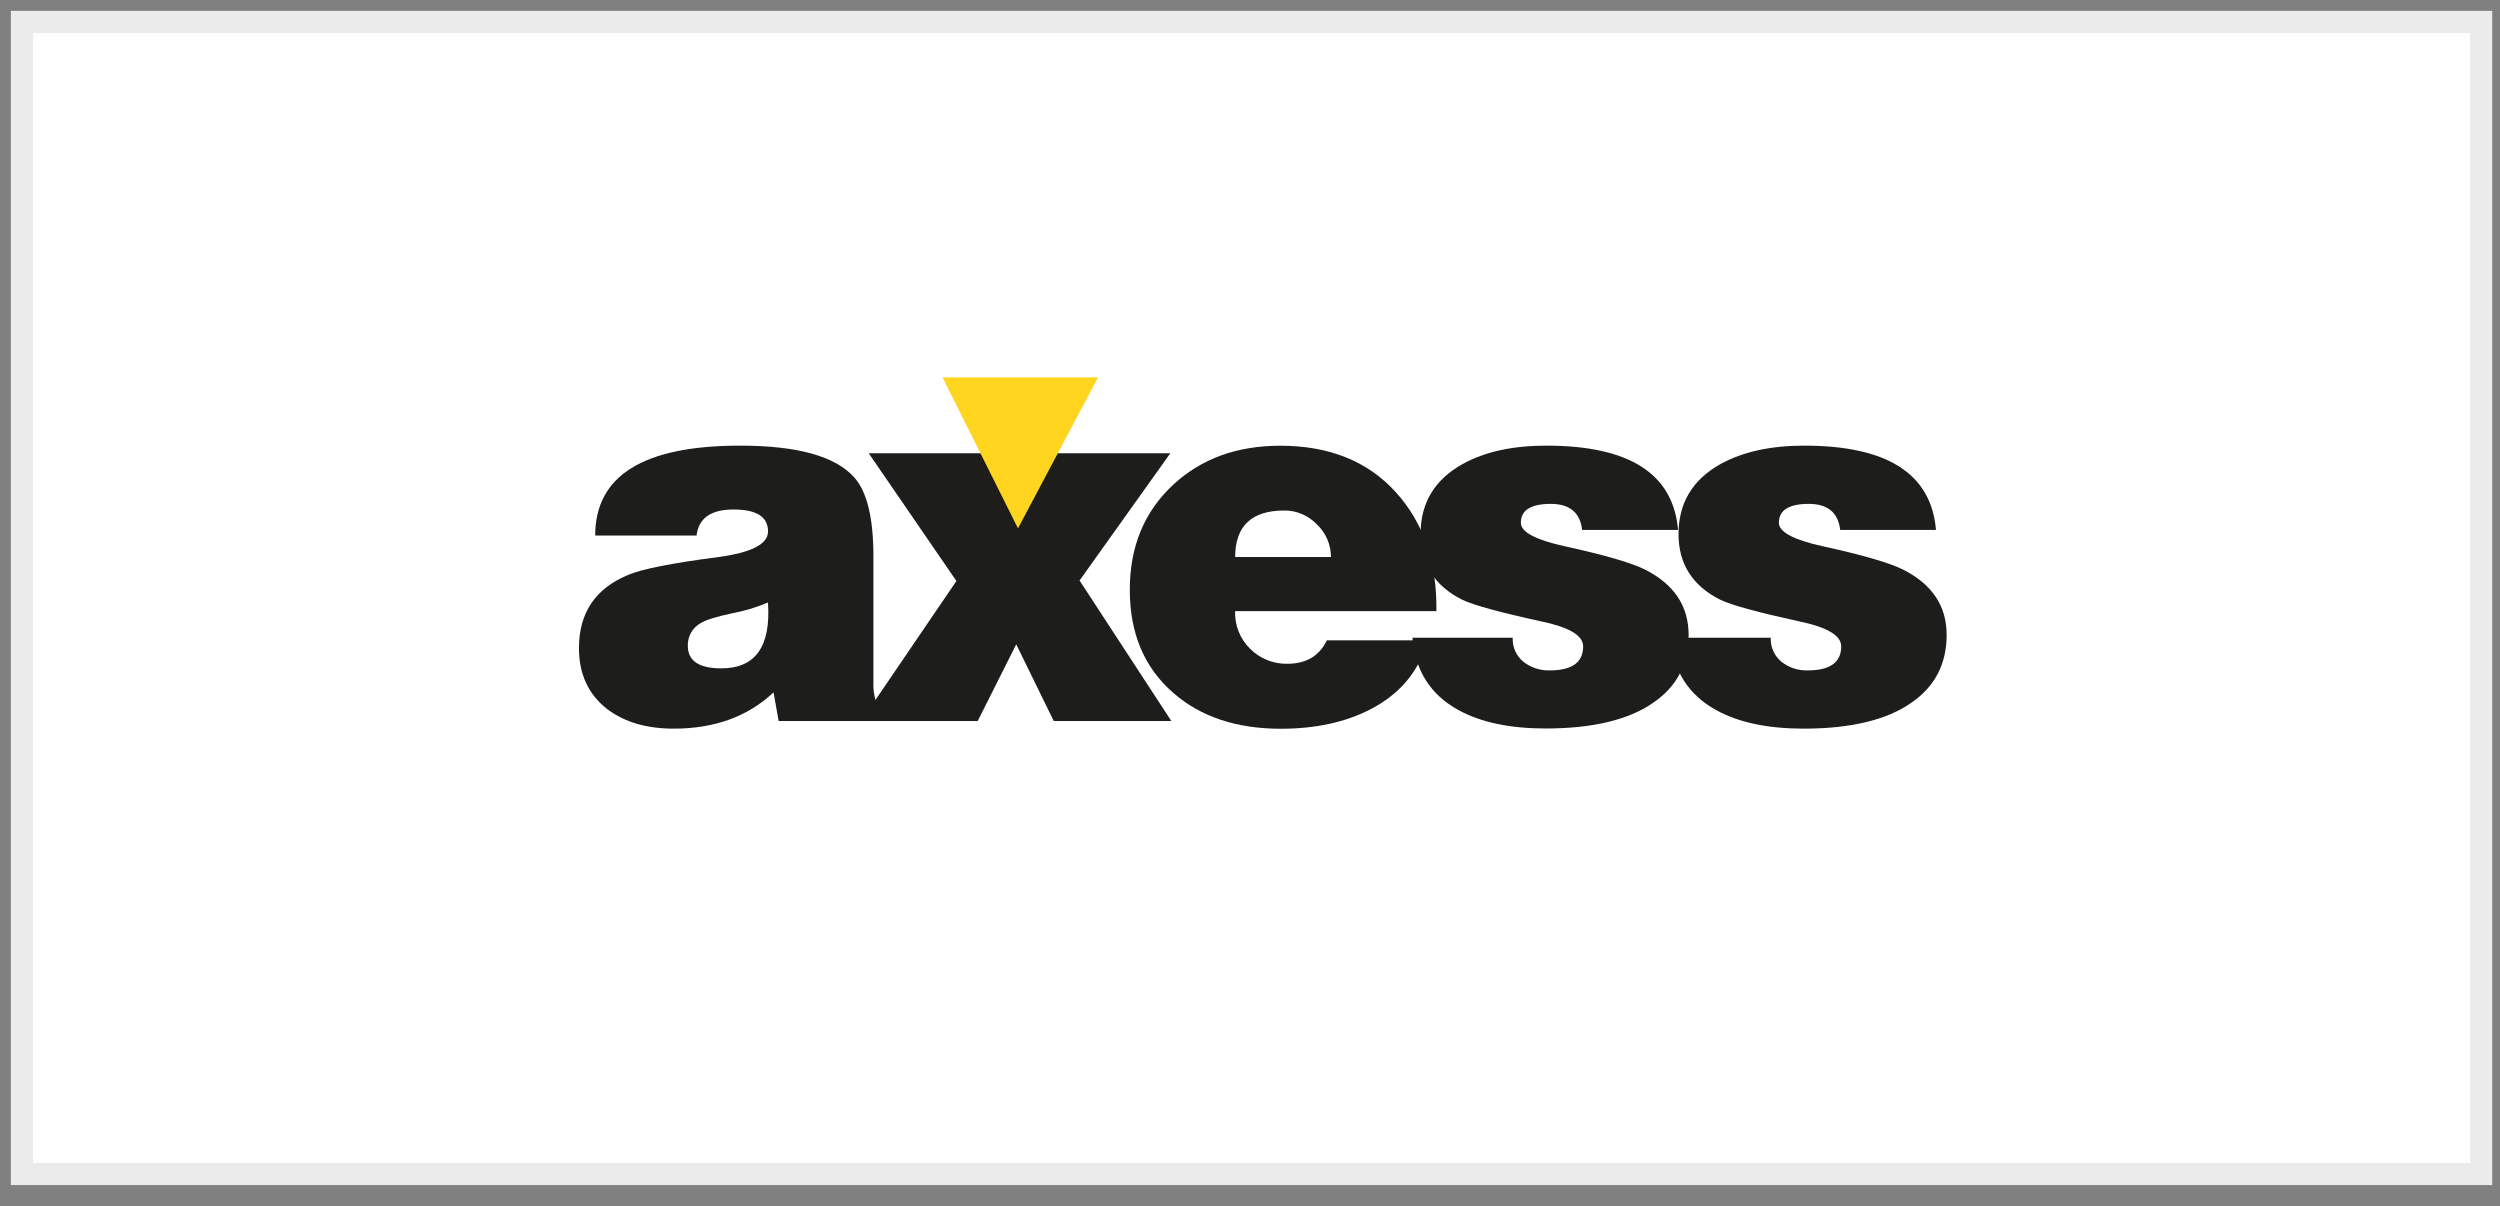
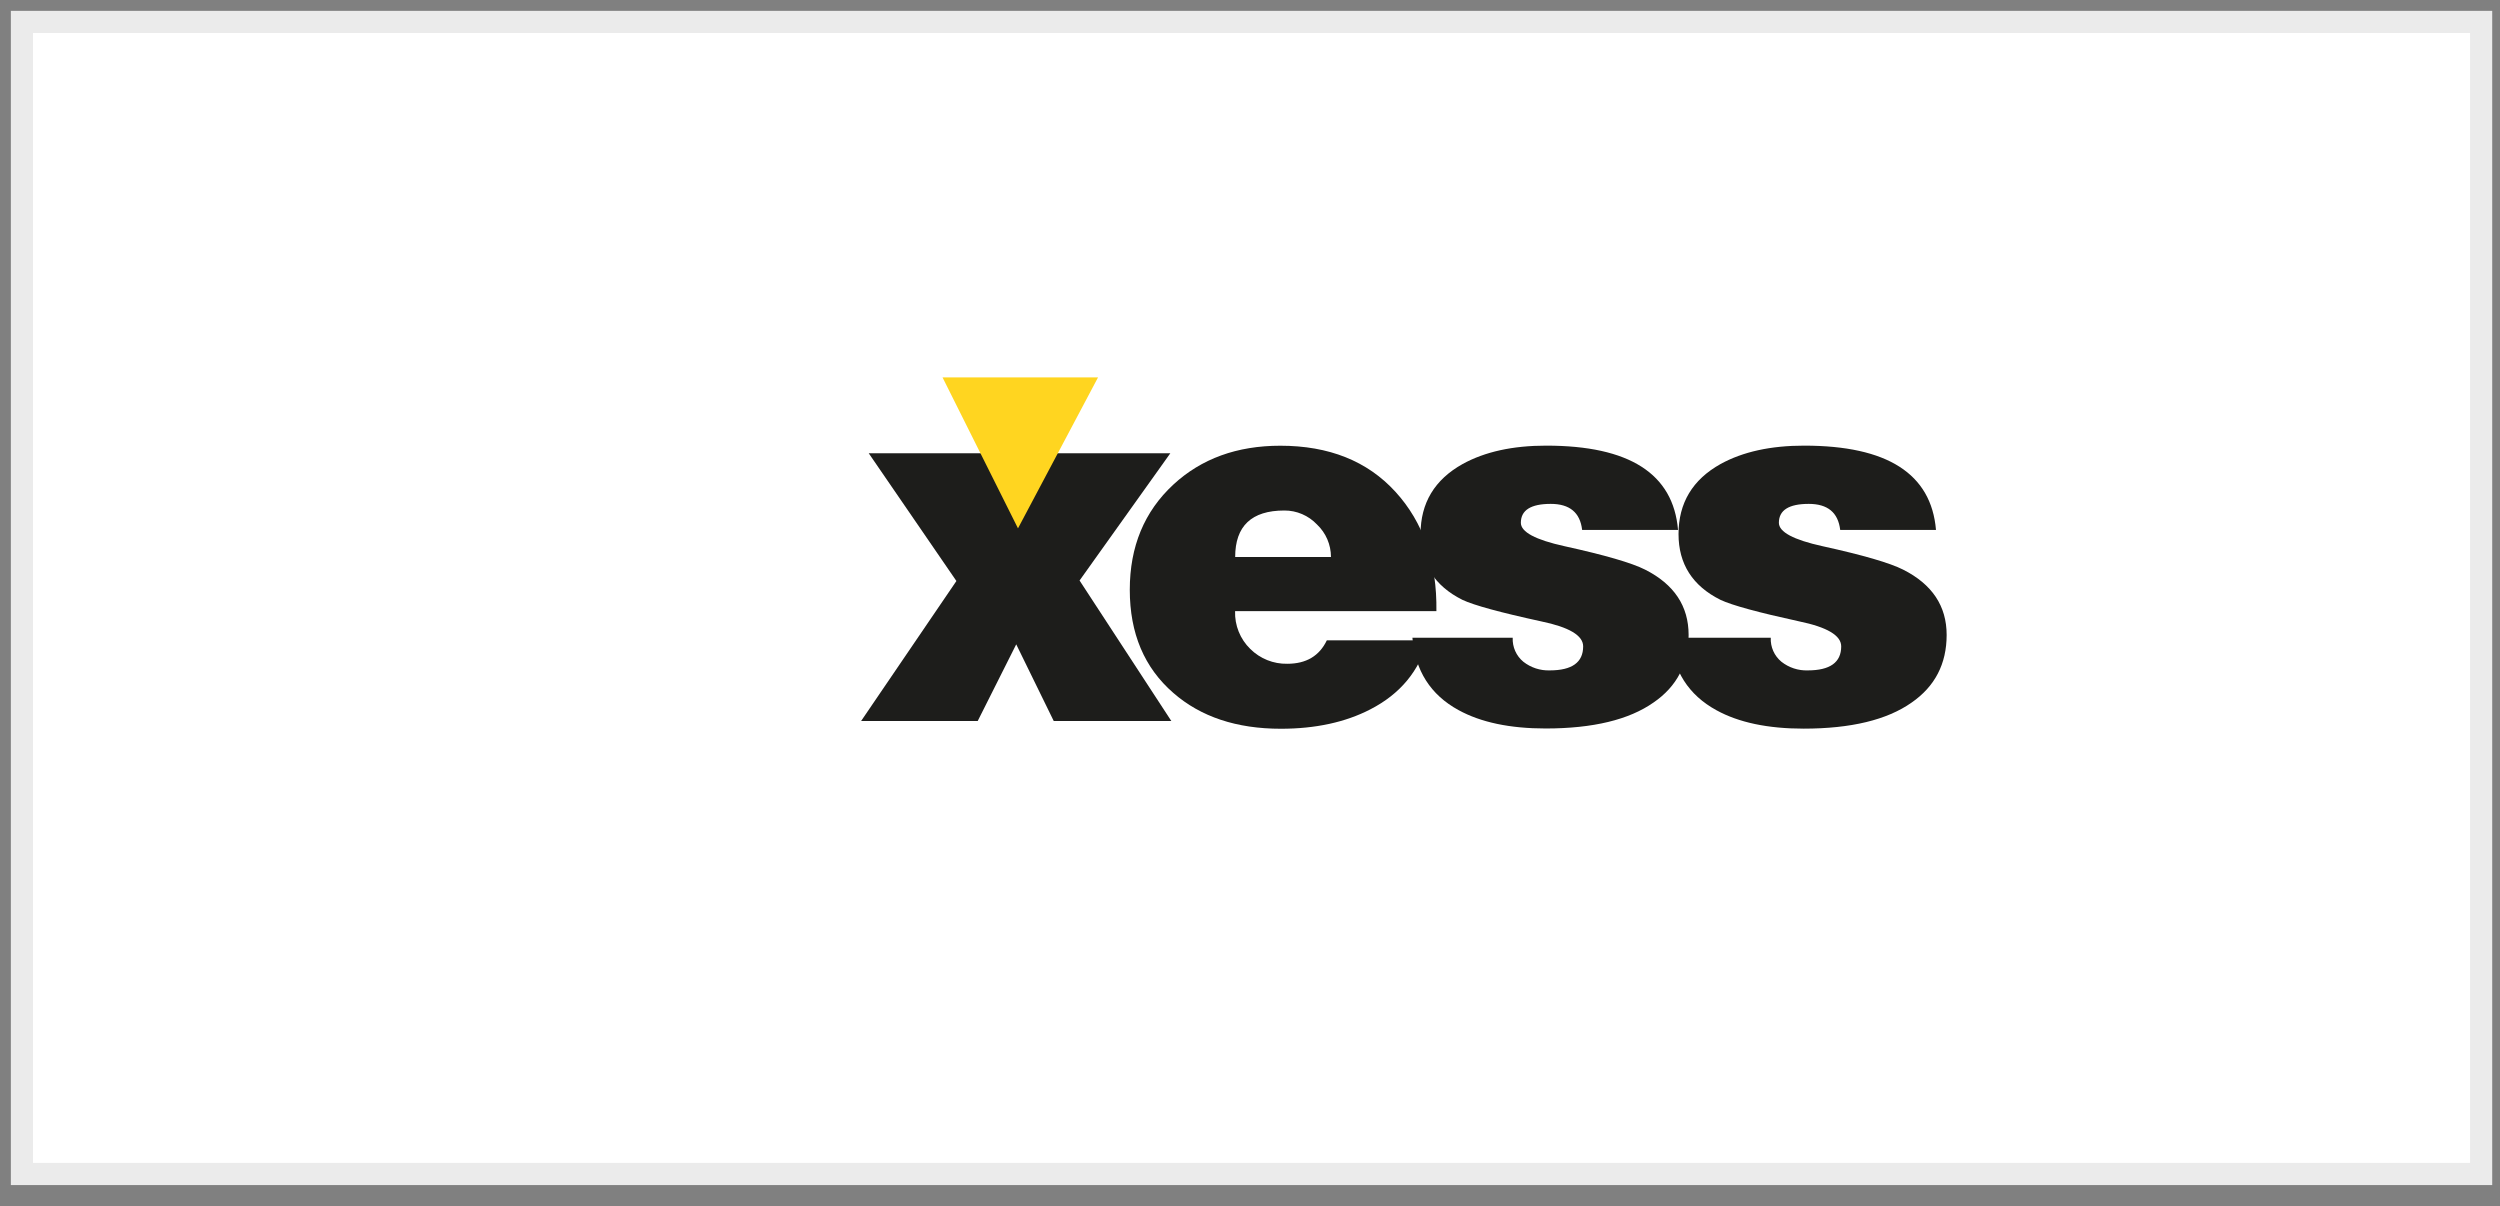
<svg xmlns="http://www.w3.org/2000/svg" width="114px" height="55px" viewBox="0 0 114 55" version="1.1">
  <rect x="0" y="0" width="114" height="55" fill="#808080" stroke="none" />
  <title>247CE2AD-682A-49F1-B21A-34D096328316</title>
  <g id="Ana-sayfa" stroke="none" stroke-width="1" fill="none" fill-rule="evenodd">
    <g id="Ana-sayfa---1200px-hepsisony" transform="translate(-508, -6938)" fill-rule="nonzero">
      <g id="Group-13-Copy-5" transform="translate(509, 6939)">
        <polygon id="Rectangle-8-Copy-12" stroke="#EBEBEB" stroke-width="1.01" fill="#FFFFFF" points="0 0 112.14 0 112.14 52.534 0 52.534" />
        <g id="Group" transform="translate(25.257, 16.164)">
-           <path d="M14.217,15.713 L9.249,15.713 L9.017,14.408 C7.846,15.511 6.329,16.062 4.465,16.062 C3.232,16.062 2.224,15.767 1.439,15.176 C0.574,14.508 0.143,13.577 0.144,12.381 C0.144,10.782 0.891,9.672 2.386,9.051 C3.002,8.786 4.381,8.514 6.522,8.235 C8.017,8.031 8.765,7.643 8.765,7.07 C8.765,6.403 8.241,6.069 7.193,6.069 C6.161,6.069 5.598,6.465 5.506,7.257 L0.884,7.257 C0.884,4.522 3.087,3.156 7.494,3.157 C10.098,3.157 11.831,3.638 12.694,4.601 C13.279,5.253 13.571,6.457 13.571,8.212 L13.571,13.918 C13.556,14.201 13.588,14.485 13.665,14.757 C13.773,15.048 13.966,15.3 14.219,15.48 L14.219,15.713 L14.217,15.713 Z M6.637,13.313 C8.193,13.313 8.901,12.311 8.763,10.309 C8.243,10.531 7.701,10.695 7.146,10.798 C6.422,10.953 5.944,11.1 5.713,11.24 C5.328,11.443 5.092,11.85 5.108,12.288 C5.108,12.971 5.617,13.313 6.634,13.313 L6.637,13.313 Z" id="Shape" fill="#1D1D1B" />
          <polygon id="Path" fill="#1D1D1B" points="13.01 15.713 17.355 9.33 13.358 3.506 18.696 3.506 20.222 6.557 21.84 3.506 27.109 3.506 22.971 9.307 27.155 15.713 21.793 15.713 20.083 12.218 18.327 15.713" />
          <path d="M39.237,10.704 L30.063,10.704 C30.041,11.351 30.293,11.978 30.756,12.428 C31.205,12.873 31.813,13.117 32.443,13.104 C33.305,13.104 33.906,12.748 34.246,12.036 L38.844,12.036 C38.46,13.435 37.589,14.483 36.233,15.181 C35.093,15.771 33.731,16.067 32.148,16.067 C30.13,16.067 28.497,15.523 27.249,14.435 C25.923,13.286 25.261,11.718 25.261,9.731 C25.261,7.759 25.923,6.16 27.249,4.932 C28.527,3.751 30.152,3.161 32.125,3.161 C34.344,3.161 36.093,3.86 37.372,5.258 C38.651,6.656 39.275,8.473 39.243,10.708 L39.237,10.704 Z M30.063,8.235 L34.435,8.235 C34.435,7.674 34.205,7.139 33.8,6.755 C33.411,6.344 32.872,6.112 32.308,6.115 C30.815,6.115 30.068,6.822 30.067,8.235 L30.063,8.235 Z" id="Shape" fill="#1D1D1B" />
          <path d="M38.147,11.916 L42.722,11.916 C42.703,12.338 42.883,12.744 43.207,13.011 C43.55,13.281 43.976,13.42 44.41,13.406 C45.427,13.406 45.935,13.041 45.935,12.311 C45.935,11.814 45.296,11.434 44.017,11.17 C42.153,10.764 40.959,10.437 40.434,10.191 C39.158,9.555 38.52,8.553 38.52,7.187 C38.52,5.773 39.16,4.709 40.439,3.995 C41.455,3.435 42.727,3.156 44.253,3.157 C48.042,3.157 50.045,4.438 50.261,7.001 L45.888,7.001 C45.797,6.208 45.319,5.812 44.456,5.813 C43.548,5.813 43.094,6.1 43.094,6.675 C43.094,7.095 43.757,7.45 45.082,7.742 C46.931,8.149 48.156,8.505 48.757,8.81 C50.081,9.478 50.744,10.471 50.744,11.791 C50.744,13.11 50.212,14.136 49.149,14.867 C48.025,15.658 46.384,16.054 44.226,16.055 C42.594,16.055 41.269,15.775 40.251,15.216 C38.973,14.517 38.272,13.415 38.148,11.908 L38.147,11.916 Z" id="Path" fill="#1D1D1B" />
          <path d="M49.913,11.916 L54.49,11.916 C54.47,12.338 54.651,12.744 54.975,13.011 C55.317,13.281 55.743,13.421 56.177,13.406 C57.193,13.406 57.702,13.041 57.702,12.311 C57.702,11.814 57.062,11.434 55.783,11.17 C53.919,10.764 52.725,10.437 52.201,10.191 C50.922,9.555 50.283,8.553 50.284,7.187 C50.284,5.773 50.923,4.709 52.201,3.995 C53.219,3.435 54.491,3.156 56.015,3.157 C59.804,3.157 61.807,4.438 62.024,7.001 L57.656,7.001 C57.562,6.208 57.086,5.813 56.222,5.813 C55.314,5.813 54.86,6.1 54.86,6.675 C54.86,7.095 55.523,7.45 56.848,7.742 C58.697,8.149 59.922,8.505 60.523,8.81 C61.849,9.478 62.511,10.471 62.51,11.791 C62.509,13.11 61.976,14.138 60.912,14.874 C59.788,15.665 58.147,16.061 55.991,16.062 C54.356,16.062 53.031,15.783 52.014,15.223 C50.736,14.525 50.035,13.423 49.911,11.916 L49.913,11.916 Z" id="Path" fill="#1D1D1B" />
          <polygon id="Path" fill="#FFD520" points="16.723 0.046 20.163 6.929 23.813 0.046" />
        </g>
      </g>
    </g>
  </g>
</svg>